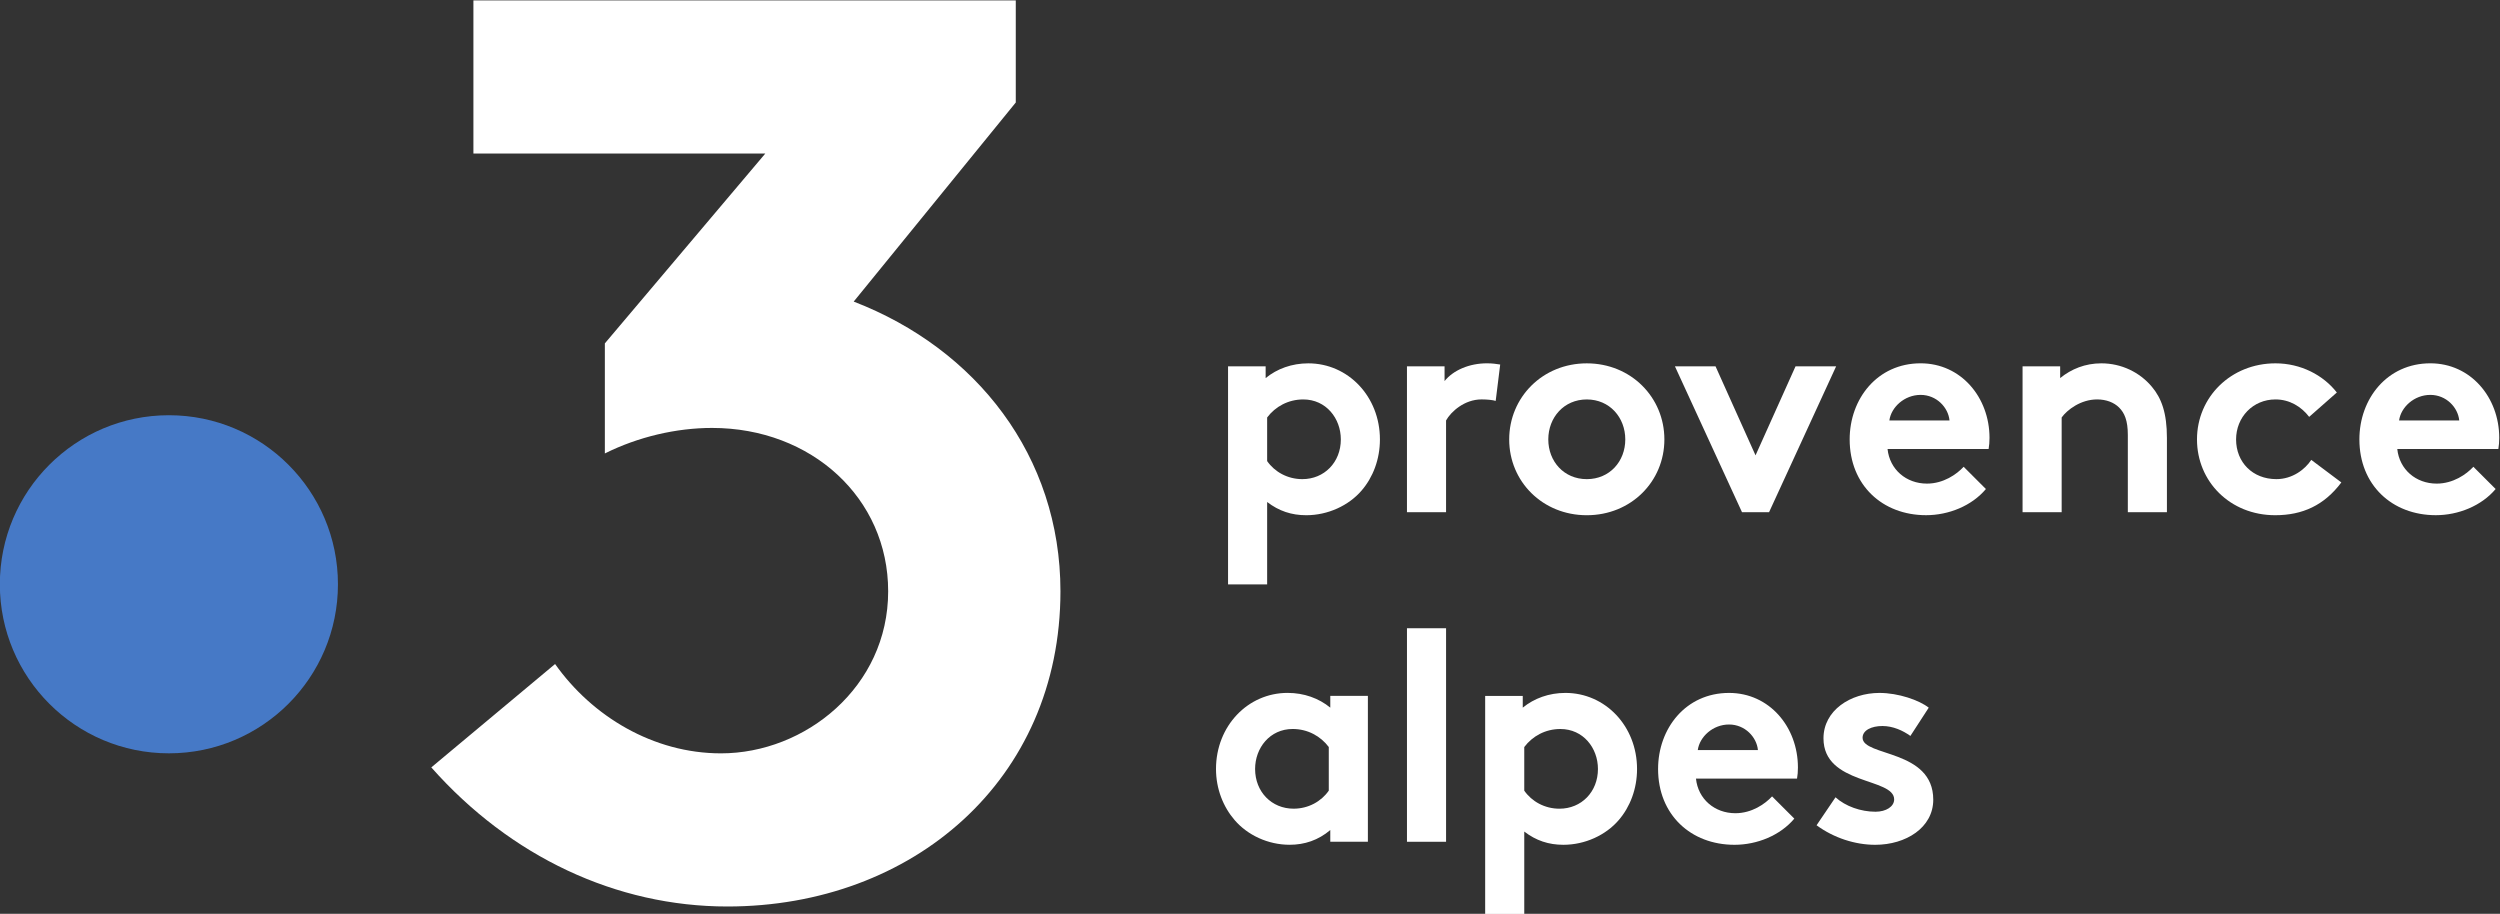
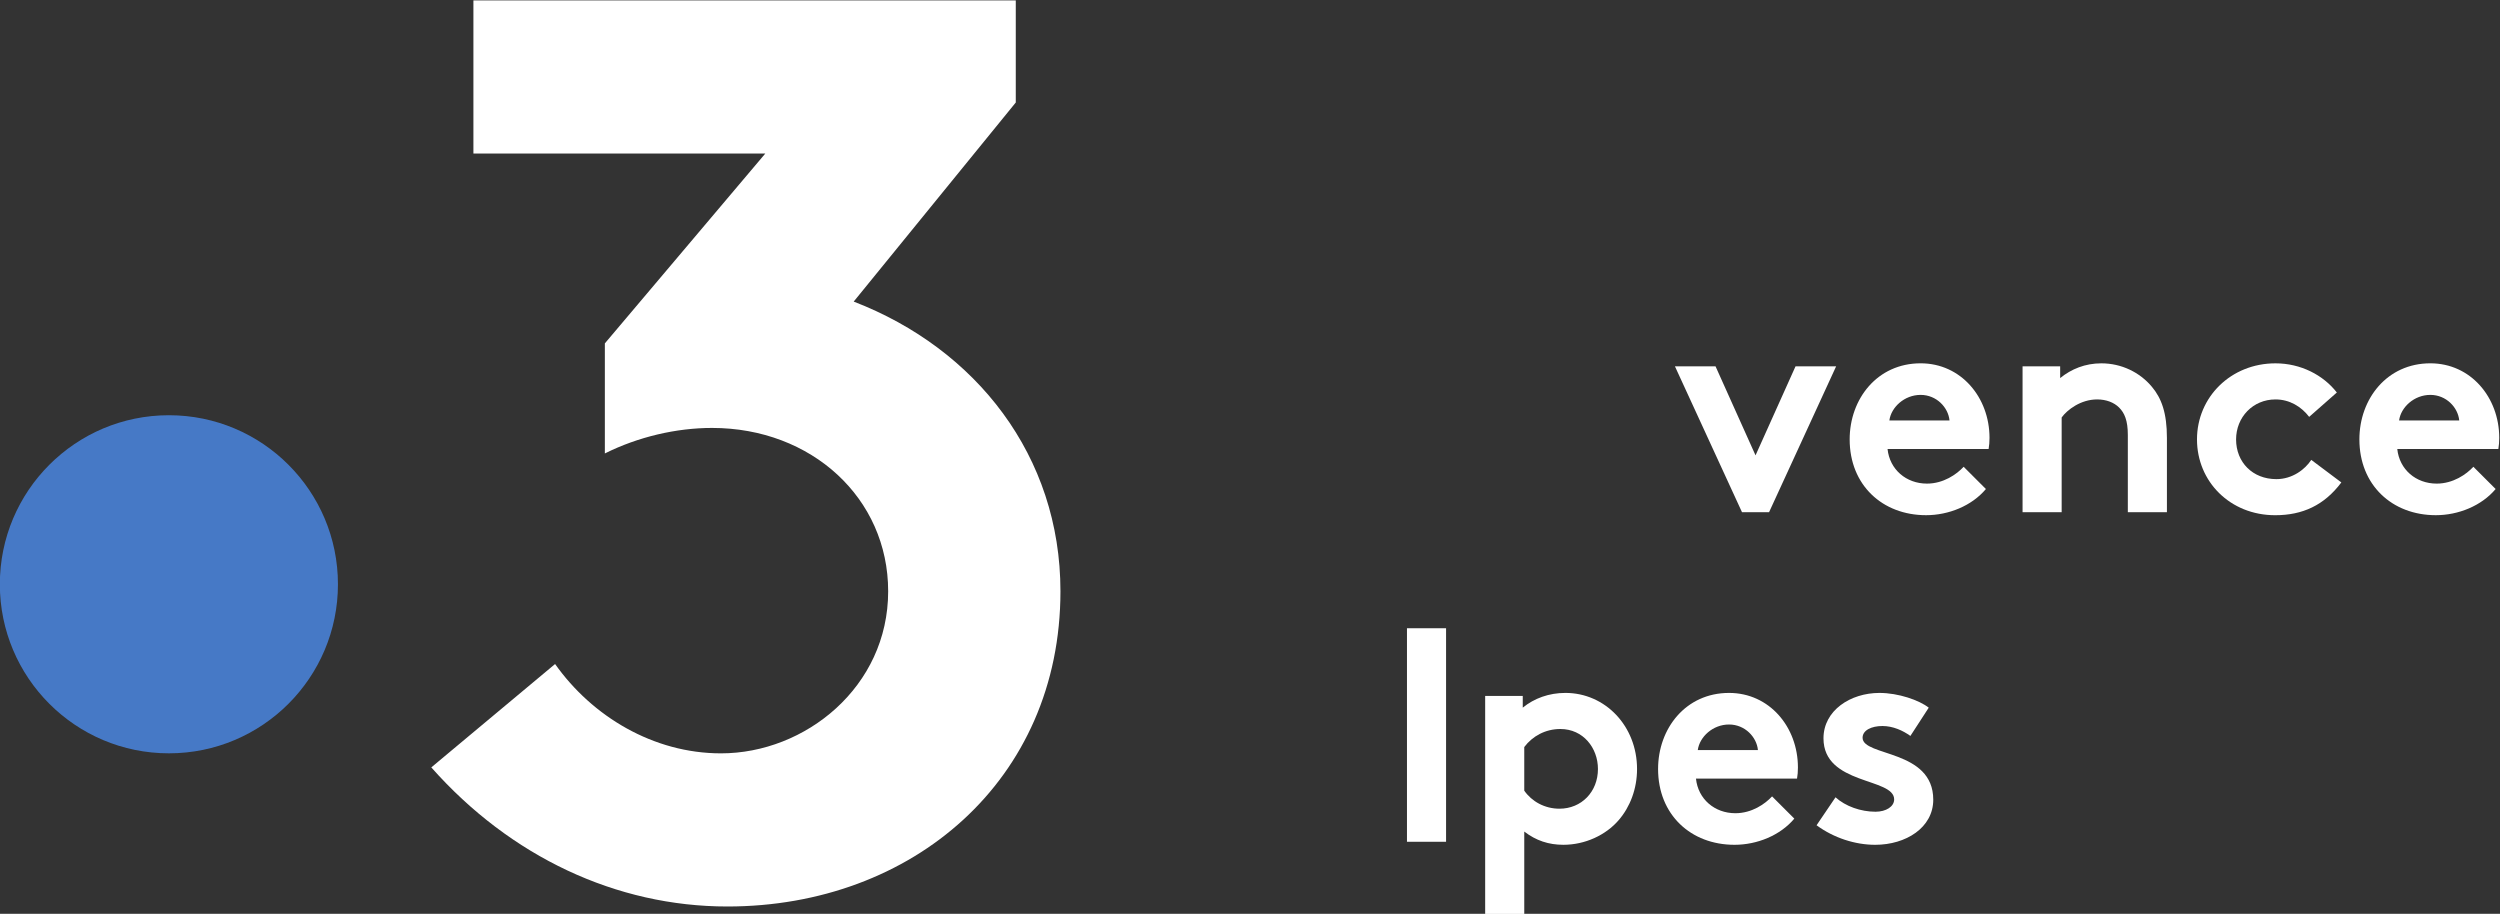
<svg xmlns="http://www.w3.org/2000/svg" version="1.1" viewBox="0 0 779.11 284.78" xml:space="preserve">
  <rect x="0" y="0" width="779.11" height="284.78" fill="#333333" stroke="none" />
  <g transform="matrix(1.333 0 0 -1.333 -210.91 489.05)">
    <g transform="scale(.1)">
      <path d="m2372.3 2302.8c0-218.27-176.94-395.22-395.22-395.22-218.27 0-395.22 176.95-395.22 395.22s176.95 395.22 395.22 395.22c218.28 0 395.22-176.95 395.22-395.22" fill="#4679c6" />
      <path d="m3578.1 2963.7 378.92 465.45v238.7h-1268v-358.05h682.39l-375.08-443.8v-257.34c77.58 38.79 167.08 59.67 250.61 59.67 232.72 0 411.74-164.09 411.74-381.9 0-223.76-193.93-378.91-390.86-378.91-158.11 0-301.34 86.51-387.86 208.85l-289.4-241.67c184.97-208.87 432.61-325.21 692.19-325.21 432.62 0 778.72 295.37 778.72 736.94 0 316.26-196.93 566.88-483.35 677.27" fill="#fff" />
-       <path d="m4544.7 2590.8c17.58-25.31 47.81-42.19 82.27-42.19 51.32 0 90 39.38 90 92.81 0 49.22-34.46 93.52-87.89 93.52-35.16 0-65.39-16.87-84.38-42.19zm-91.41 221.48h87.9v-27.42c26.71 21.8 61.17 34.46 99.84 34.46 92.81 0 167.34-77.35 167.34-177.9 0-46.4-16.17-88.59-42.89-119.53-30.23-35.15-78.75-57.65-129.37-57.65-34.46 0-63.99 9.84-91.41 30.93v-192.65h-91.41v509.76" fill="#fff" />
-       <path d="m5079 2731.5c-6.33 2.11-19.69 3.52-33.05 3.52-40.08 0-71.72-28.83-82.97-49.22v-214.45h-91.41v341.01h87.9v-34.45c20.39 25.31 57.65 41.49 99.14 41.49 13.36 0 21.09-1.41 30.93-2.82l-10.54-85.08" fill="#fff" />
-       <path d="m5292 2548.6c53.44 0 90 41.49 90 92.81 0 51.33-36.56 93.52-90 93.52-53.43 0-90-42.19-90-93.52 0-51.32 36.57-92.81 90-92.81zm0 270.71c103.36 0 181.41-79.46 181.41-177.9 0-98.43-78.05-177.18-181.41-177.18-103.35 0-181.4 78.75-181.4 177.18 0 98.44 78.05 177.9 181.4 177.9" fill="#fff" />
      <path d="m5686.5 2604.2 93.51 208.12h94.93l-156.8-341.01h-63.28l-156.8 341.01h94.92l93.52-208.12" fill="#fff" />
      <path d="m6140 2685.8c-2.81 30.24-30.23 59.77-67.5 59.77-37.96 0-68.9-28.83-73.12-59.77zm85.08-160.31c-33.04-39.38-87.18-61.17-139.92-61.17-101.95 0-178.59 70.31-178.59 177.18 0 94.93 64.68 177.9 165.93 177.9 94.22 0 161.02-79.46 161.02-174.38 0-9.14-0.7-18.28-2.11-26.02h-236.25c4.92-47.81 43.59-80.85 92.11-80.85 38.67 0 69.61 21.79 85.78 39.37l52.03-52.03" fill="#fff" />
      <path d="m6310.8 2471.3v341.01h87.9v-27.42c26.01 21.1 58.35 34.46 96.32 34.46 47.11 0 90-21.1 118.13-54.85 22.5-26.72 35.15-61.17 35.15-119.53v-173.67h-91.4v180.7c0 33.75-7.74 51.33-20.39 63.99-11.96 11.95-30.24 18.98-51.33 18.98-38.67 0-70.31-24.61-82.97-42.19v-221.48h-91.41" fill="#fff" />
      <path d="m7056.1 2540.9c-40.08-53.44-90.71-76.64-154.69-76.64-105.47 0-182.81 78.75-182.81 177.18 0 99.15 79.45 177.9 183.51 177.9 59.07 0 111.8-27.43 143.44-68.21l-64.69-56.95c-18.28 23.91-45.7 40.78-78.75 40.78-52.73 0-92.11-41.48-92.11-93.52 0-53.43 38.68-92.81 94.22-92.81 37.27 0 66.8 22.5 81.57 45l70.31-52.73" fill="#fff" />
      <path d="m7331.7 2685.8c-2.81 30.24-30.23 59.77-67.5 59.77-37.97 0-68.9-28.83-73.12-59.77zm85.08-160.31c-33.05-39.38-87.19-61.17-139.92-61.17-101.95 0-178.59 70.31-178.59 177.18 0 94.93 64.68 177.9 165.93 177.9 94.22 0 161.02-79.46 161.02-174.38 0-9.14-0.7-18.28-2.11-26.02h-236.25c4.92-47.81 43.59-80.85 92.11-80.85 38.67 0 69.61 21.79 85.78 39.37l52.03-52.03" fill="#fff" />
-       <path d="m4688.8 1922.3c-18.98 25.31-49.22 42.18-84.37 42.18-53.44 0-87.89-44.29-87.89-93.51 0-53.44 38.67-92.82 90-92.82 34.45 0 64.68 16.88 82.26 42.19zm91.41-221.49h-87.89v27.42c-28.13-23.9-60.47-34.45-94.92-34.45-50.63 0-98.44 22.5-128.68 57.66-26.72 30.93-43.59 73.12-43.59 119.53 0 100.54 74.53 177.89 167.34 177.89 38.68 0 73.13-12.66 99.85-34.46v27.43h87.89v-341.02" fill="#fff" />
      <path d="m4963 1700.8h-91.41v499.22h91.41v-499.22" fill="#fff" />
      <path d="m5145.8 1820.3c17.58-25.31 47.82-42.19 82.27-42.19 51.33 0 90 39.38 90 92.82 0 49.22-34.45 93.51-87.89 93.51-35.16 0-65.39-16.87-84.38-42.18zm-91.4 221.49h87.89v-27.43c26.72 21.8 61.17 34.46 99.84 34.46 92.81 0 167.35-77.35 167.35-177.89 0-46.41-16.18-88.6-42.89-119.53-30.24-35.16-78.75-57.66-129.38-57.66-34.45 0-63.98 9.84-91.41 30.94v-192.66h-91.4v509.77" fill="#fff" />
      <path d="m5692.1 1915.2c-2.81 30.24-30.23 59.77-67.5 59.77-37.97 0-68.9-28.83-73.12-59.77zm85.08-160.31c-33.05-39.37-87.19-61.17-139.92-61.17-101.95 0-178.59 70.31-178.59 177.19 0 94.92 64.68 177.89 165.93 177.89 94.22 0 161.02-79.46 161.02-174.38 0-9.14-0.7-18.28-2.11-26.01h-236.25c4.92-47.82 43.59-80.86 92.11-80.86 38.67 0 69.61 21.79 85.78 39.37l52.03-52.03" fill="#fff" />
      <path d="m5873.5 1804.8c23.2-21.09 59.06-33.75 93.52-33.75 24.6 0 43.59 11.96 43.59 28.83 0 51.33-165.24 33.05-165.24 142.74 0 65.39 63.29 106.17 130.79 106.17 44.29 0 92.81-16.88 115.31-34.46l-42.89-66.09c-17.58 12.66-40.78 23.2-65.39 23.2-25.32 0-46.41-9.84-46.41-27.42 0-44.29 165.24-26.72 165.24-144.84 0-65.39-63.99-105.47-135.71-105.47-47.11 0-97.03 16.17-137.11 45.7l44.3 65.39" fill="#fff" />
    </g>
  </g>
</svg>